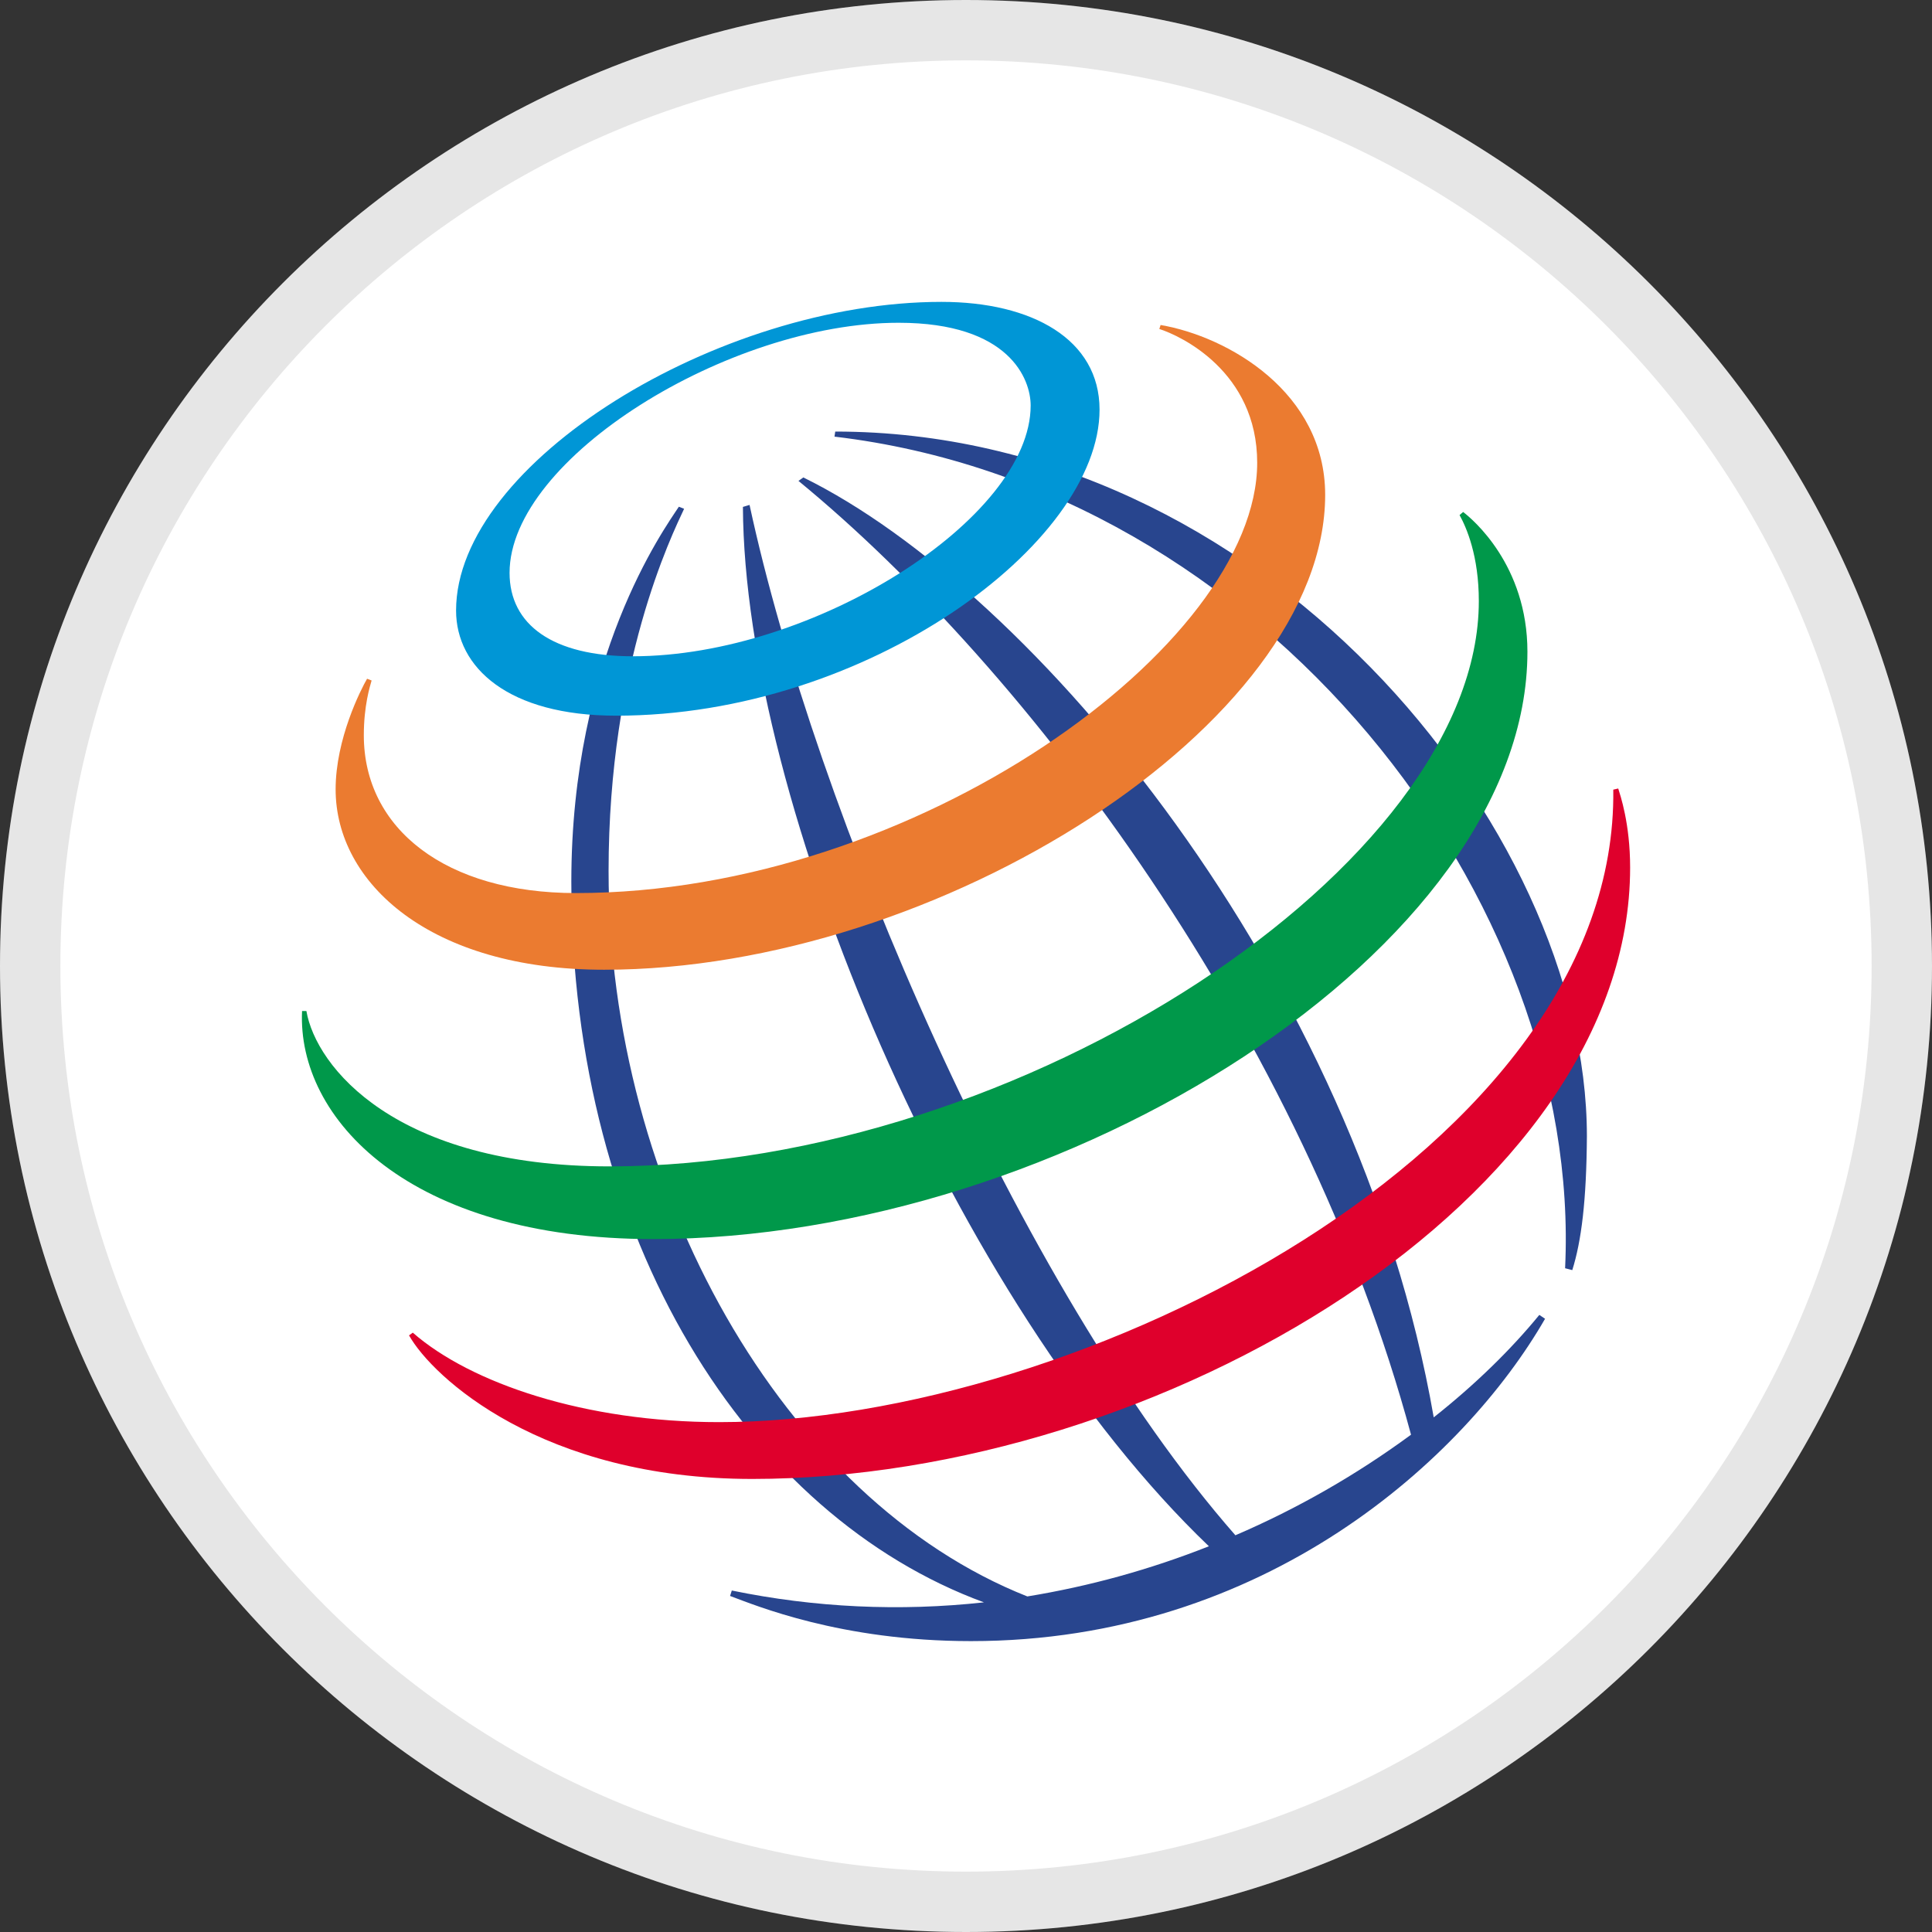
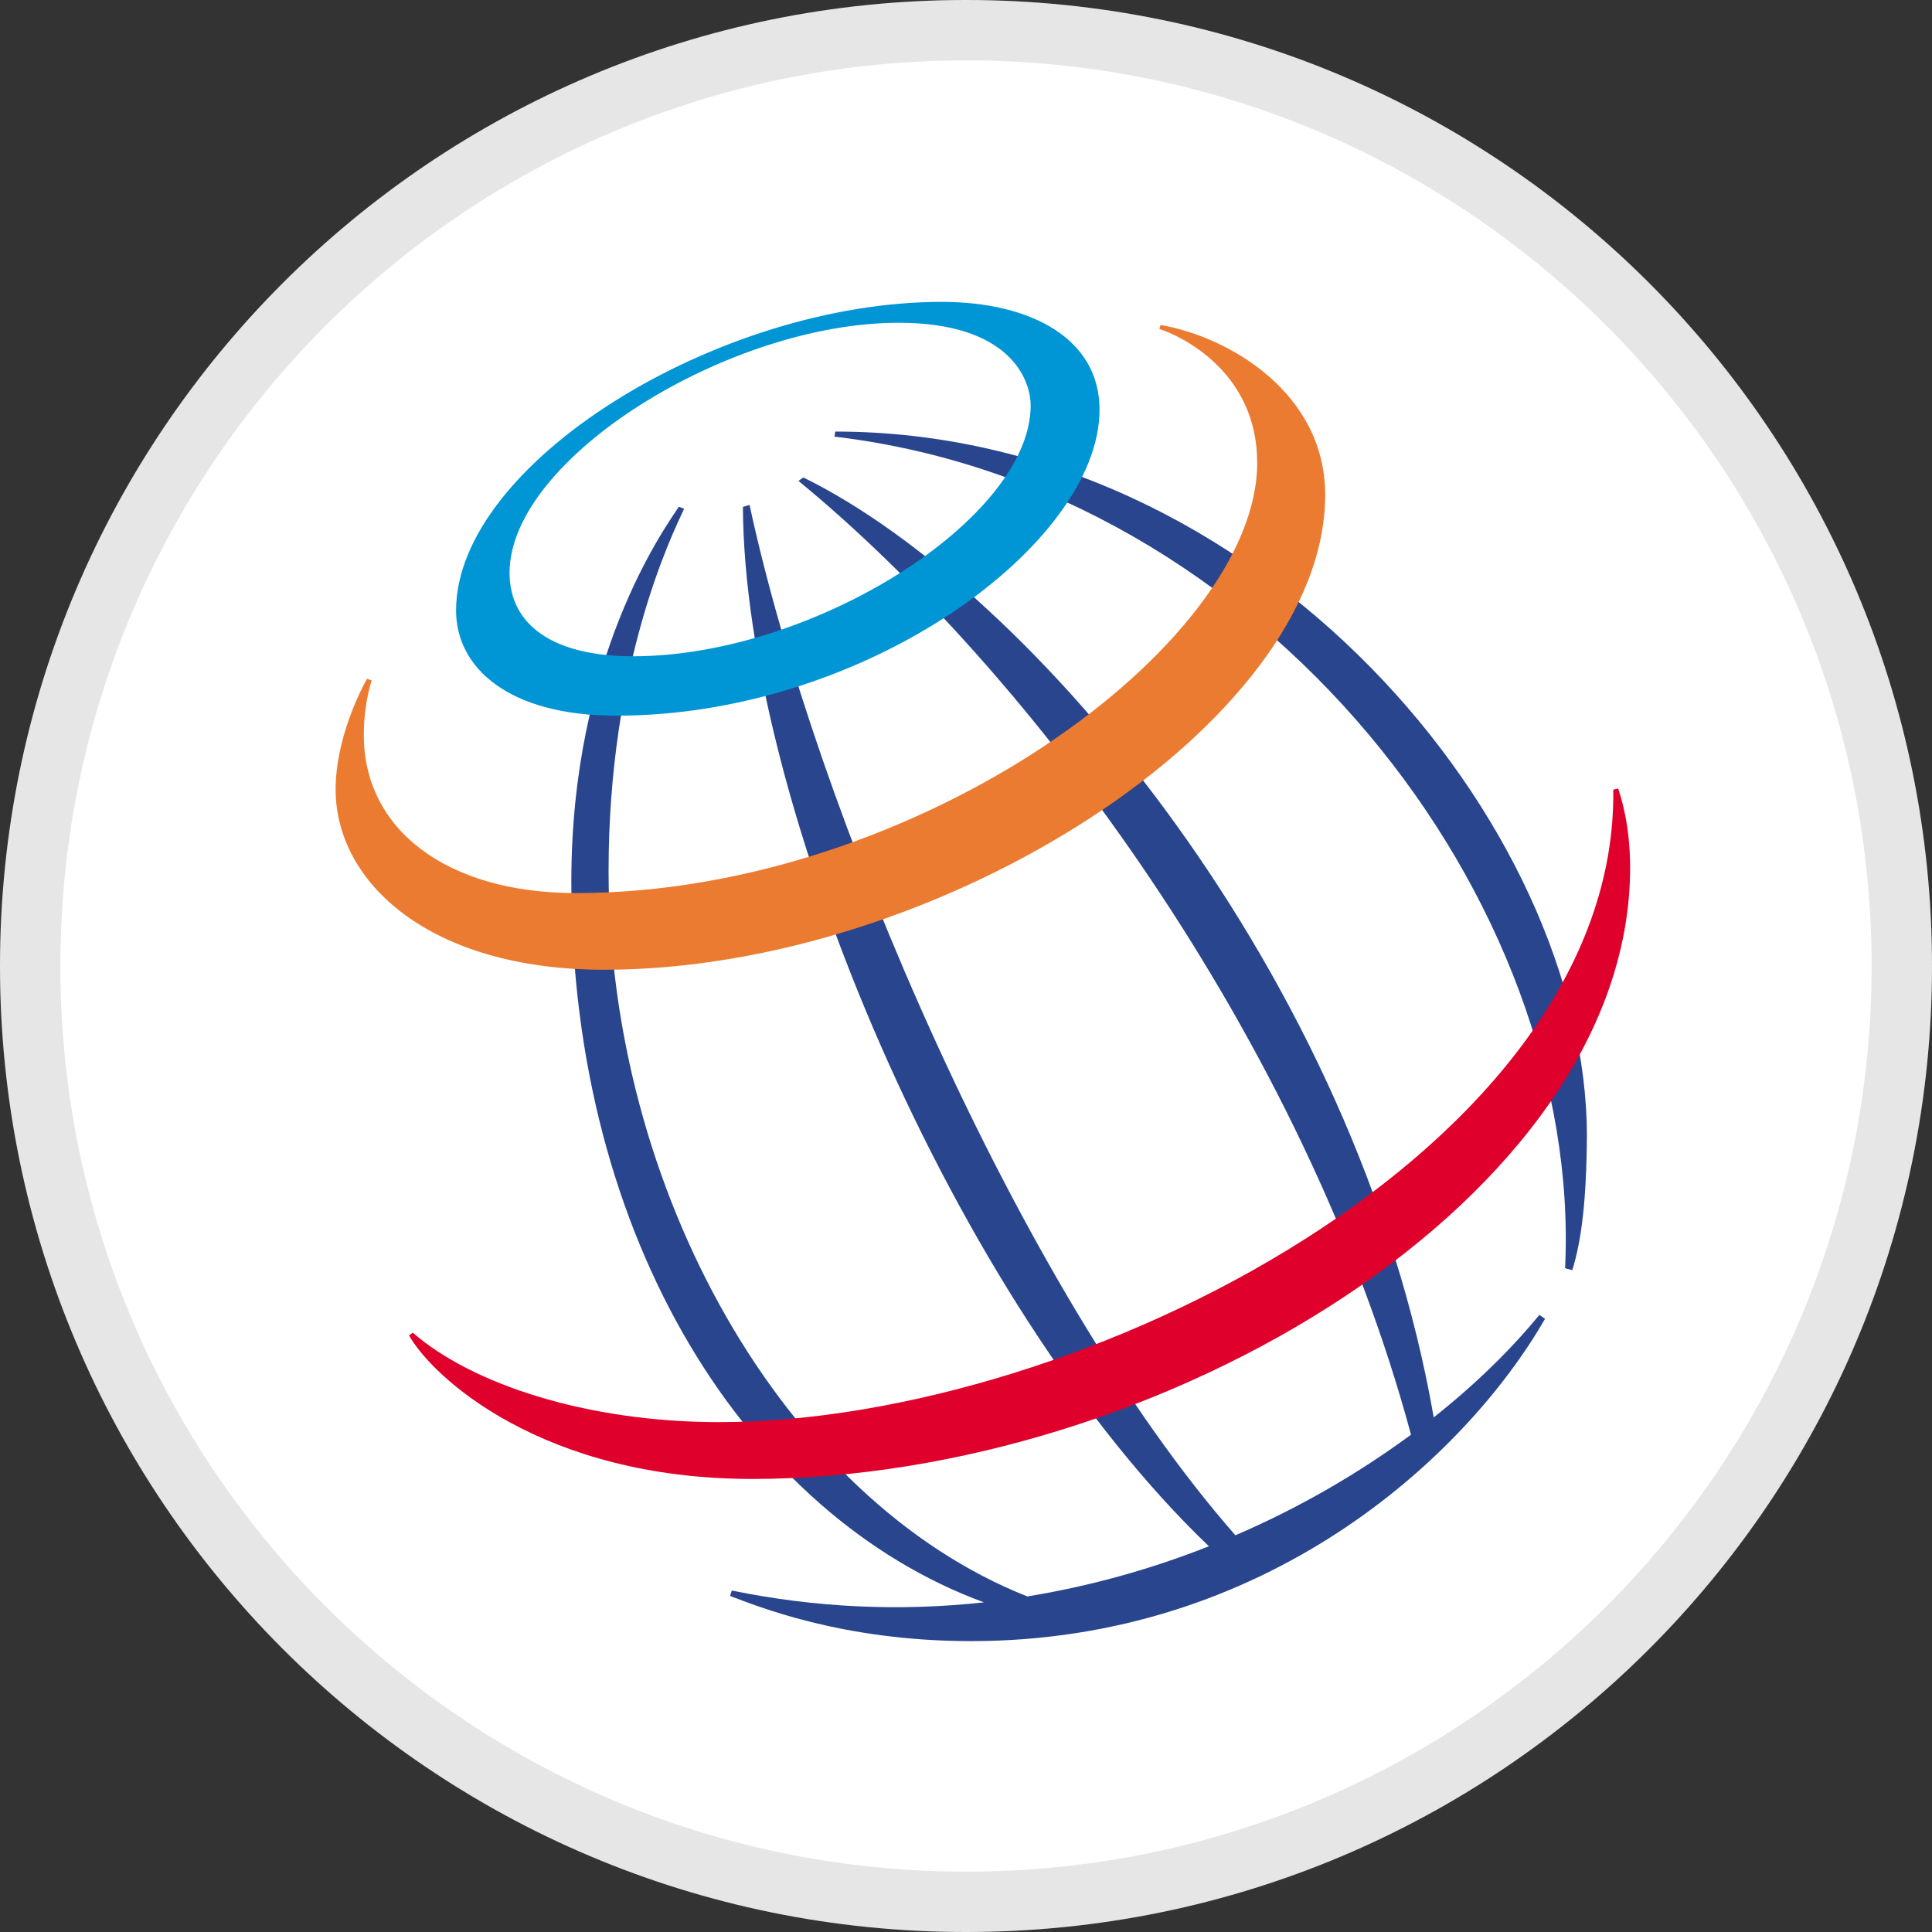
<svg xmlns="http://www.w3.org/2000/svg" width="32" height="32" viewBox="0 0 32 32" fill="none">
  <rect x="0" y="0" width="32" height="32" fill="#333333" stroke="none" />
  <path d="M16 32C24.837 32 32 24.837 32 16C32 7.163 24.837 0 16 0C7.163 0 0 7.163 0 16C0 24.837 7.163 32 16 32Z" fill="white" />
  <path d="M31.5 16C31.5 24.56 24.56 31.5 16 31.5C7.44 31.5 0.5 24.56 0.5 16C0.5 7.44 7.44 0.5 16 0.5C24.56 0.5 31.5 7.44 31.5 16Z" stroke="black" stroke-opacity="0.1" />
  <path fill-rule="evenodd" clip-rule="evenodd" d="M25.923 21.006C26.214 14.925 20.97 8.078 13.822 7.232L13.834 7.148C20.881 7.148 26.284 13.673 26.284 18.82C26.277 19.891 26.193 20.555 26.042 21.037L25.923 21.006ZM25.496 21.779C25.027 22.352 24.438 22.929 23.747 23.476C22.476 16.166 17.104 9.774 13.306 7.908L13.225 7.965C17.044 11.1 21.6 17.188 23.371 23.763C22.468 24.427 21.492 24.986 20.462 25.429C16.858 21.319 13.498 13.393 12.415 8.363L12.305 8.396C12.329 13.278 15.796 21.567 20.023 25.611C19.053 25.995 18.045 26.274 17.016 26.442C12.964 24.837 10.08 19.695 10.08 14.428C10.08 10.99 11.128 8.863 11.331 8.427L11.244 8.393C10.999 8.764 9.463 10.89 9.463 14.602C9.463 20.556 12.399 25.107 16.297 26.54C14.904 26.693 13.494 26.627 12.121 26.344L12.092 26.434C12.509 26.588 13.923 27.182 16.082 27.182C20.963 27.182 24.263 24.149 25.591 21.843L25.496 21.779Z" fill="#28458E" />
  <path fill-rule="evenodd" clip-rule="evenodd" d="M15.594 5C11.893 5 7.554 7.671 7.554 10.112C7.554 11.056 8.418 11.854 10.206 11.854C14.356 11.854 18.212 9.003 18.212 6.785C18.212 5.619 17.092 5 15.594 5ZM17.071 6.716C17.071 8.585 13.482 10.87 10.482 10.87C9.156 10.87 8.44 10.348 8.44 9.488C8.44 7.592 12.07 5.346 14.884 5.346C16.719 5.346 17.071 6.28 17.071 6.716Z" fill="#0096D6" />
  <path fill-rule="evenodd" clip-rule="evenodd" d="M6.08 11.242C5.976 11.422 5.559 12.238 5.559 13.074C5.559 14.624 7.125 16.062 10.006 16.062C15.547 16.062 21.949 11.984 21.949 8.197C21.949 6.498 20.34 5.574 19.223 5.383L19.202 5.449C19.55 5.559 20.823 6.151 20.823 7.665C20.823 10.681 15.17 14.792 9.539 14.792C7.384 14.792 6.026 13.728 6.026 12.178C6.026 11.688 6.128 11.365 6.155 11.271L6.08 11.242Z" fill="#EB7B30" />
-   <path fill-rule="evenodd" clip-rule="evenodd" d="M24.234 8.48C24.386 8.596 25.299 9.357 25.299 10.795C25.299 15.7 17.614 20.523 10.819 20.523C6.768 20.523 4.921 18.522 5.003 16.746H5.075C5.234 17.669 6.55 19.319 10.096 19.319C16.898 19.319 24.494 14.329 24.494 9.956C24.494 9.206 24.29 8.739 24.175 8.531L24.234 8.48Z" fill="#00984A" />
  <path fill-rule="evenodd" clip-rule="evenodd" d="M26.803 13.06C26.834 13.164 27 13.634 27 14.369C27 19.825 19.223 24.496 12.459 24.496C8.977 24.496 7.159 22.805 6.775 22.118L6.837 22.073C7.801 22.915 9.698 23.555 11.912 23.555C17.886 23.555 26.8 19.01 26.721 13.079L26.803 13.06Z" fill="#DF002C" />
</svg>